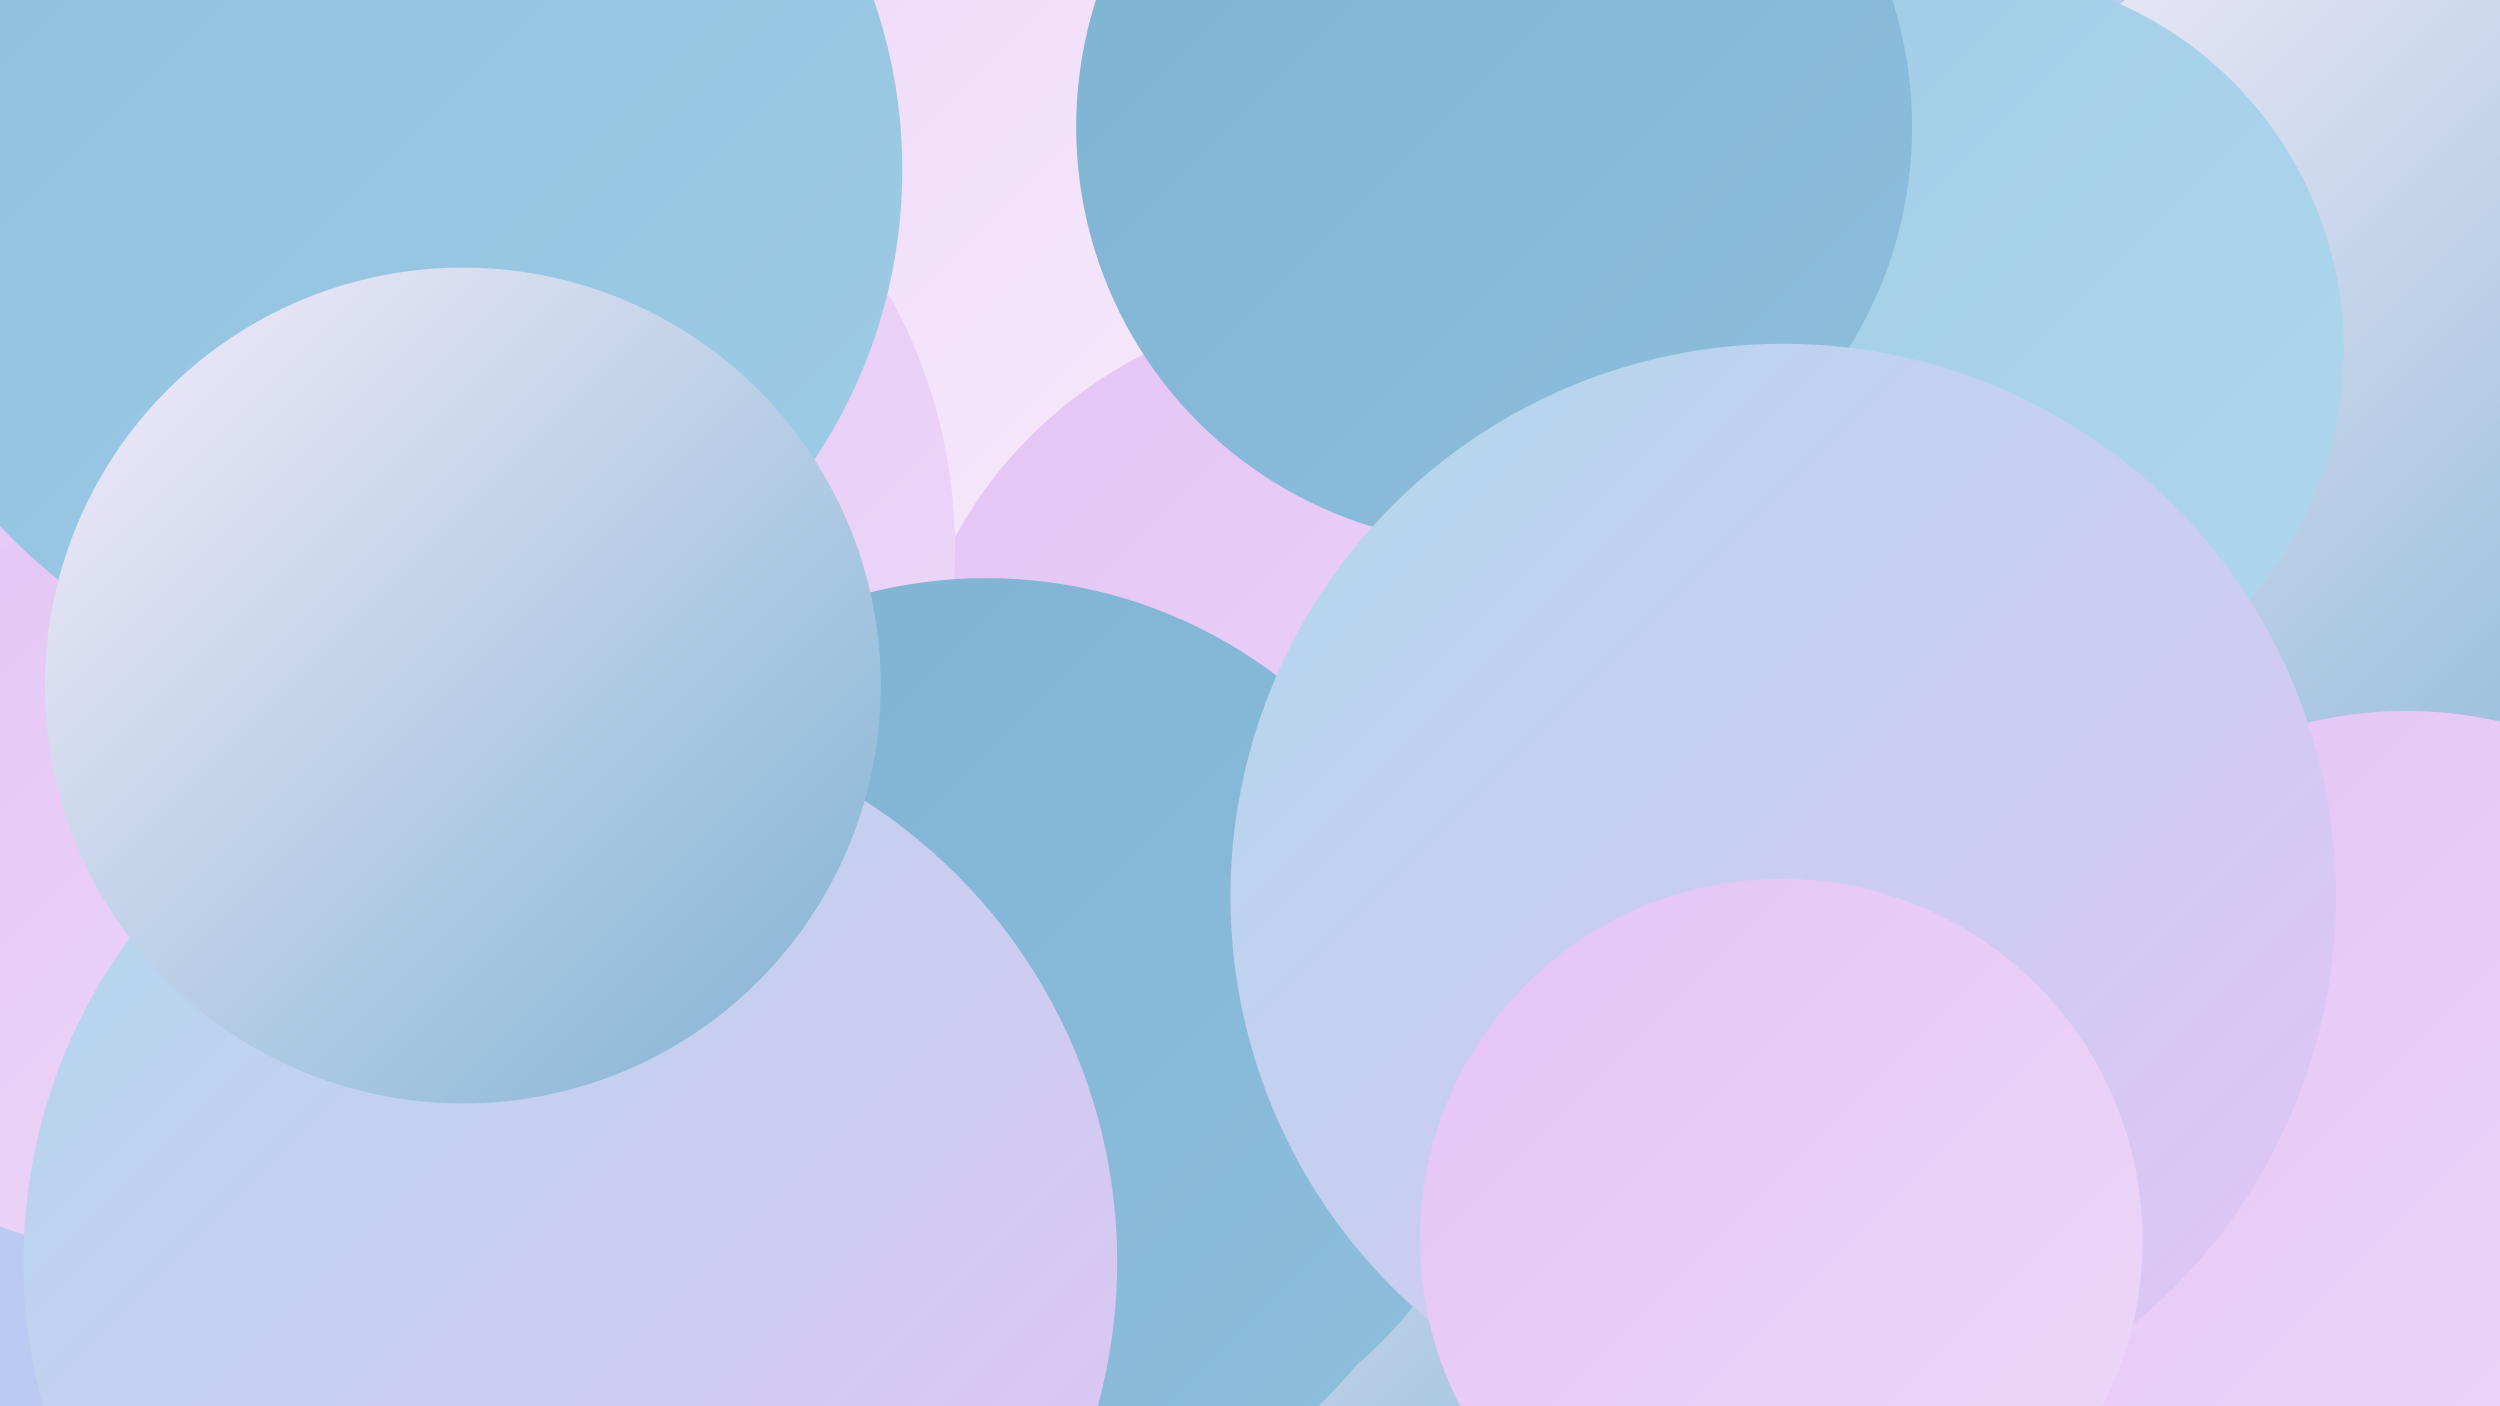
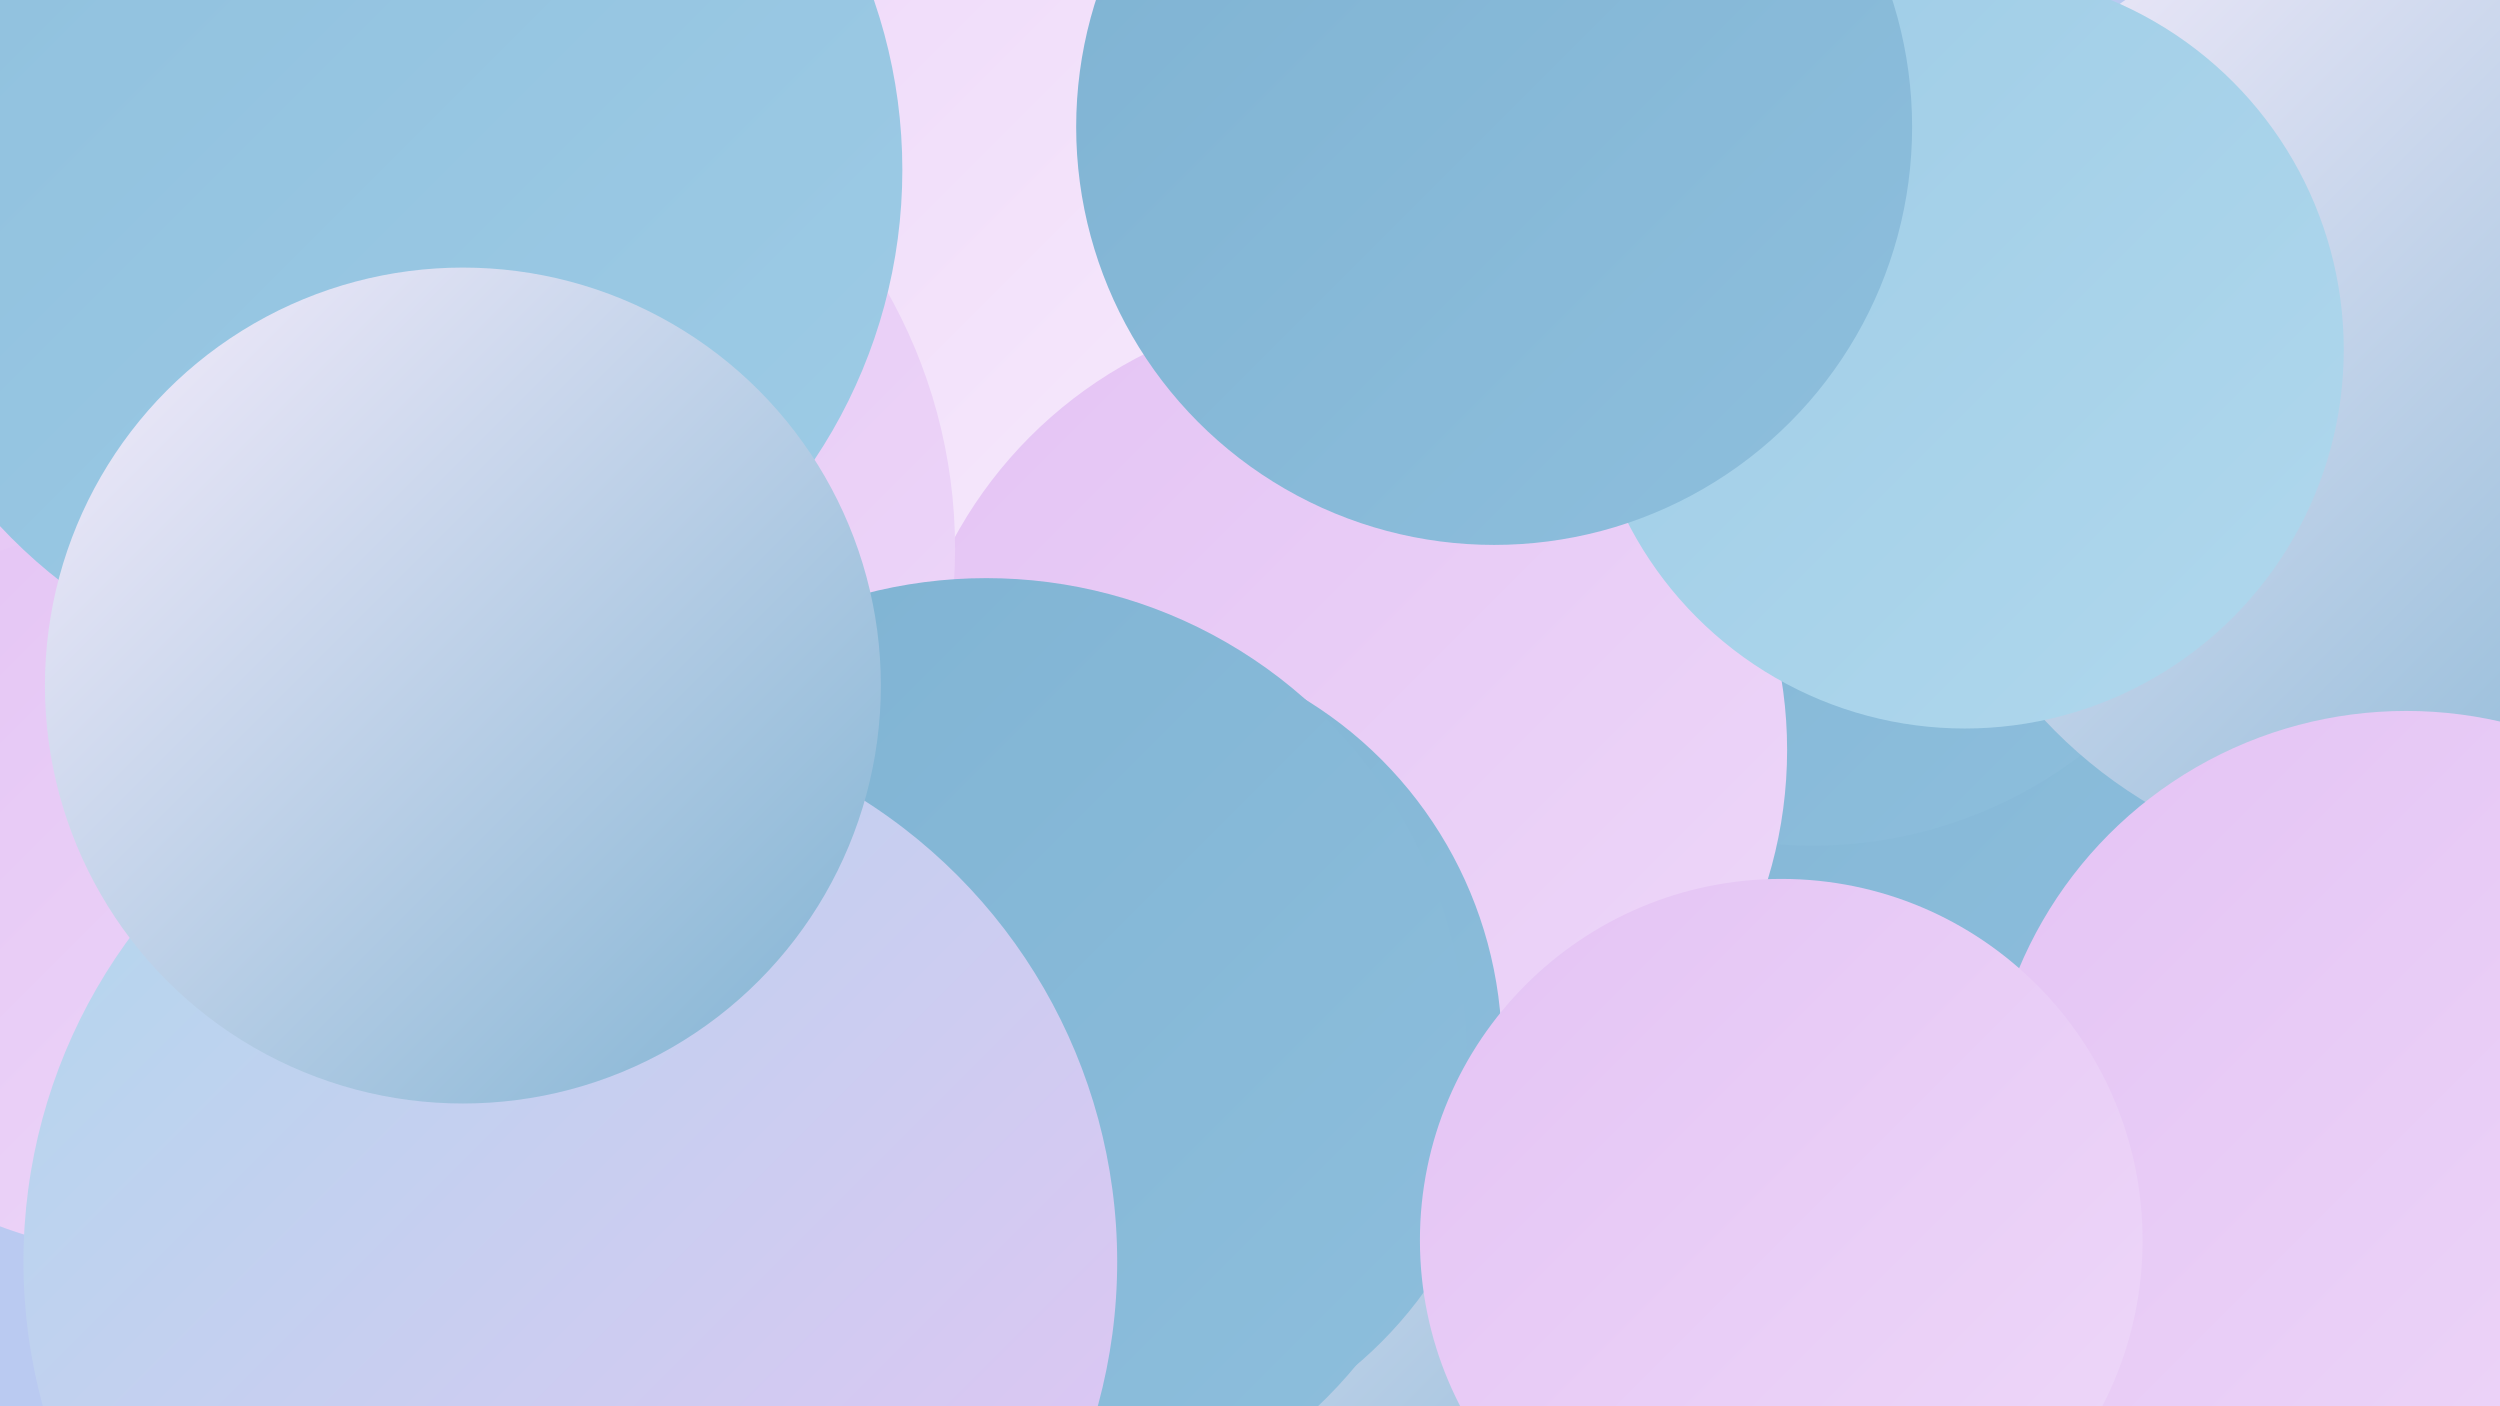
<svg xmlns="http://www.w3.org/2000/svg" width="1280" height="720">
  <defs>
    <linearGradient id="grad0" x1="0%" y1="0%" x2="100%" y2="100%">
      <stop offset="0%" style="stop-color:#7eb2d2;stop-opacity:1" />
      <stop offset="100%" style="stop-color:#8ebfdd;stop-opacity:1" />
    </linearGradient>
    <linearGradient id="grad1" x1="0%" y1="0%" x2="100%" y2="100%">
      <stop offset="0%" style="stop-color:#8ebfdd;stop-opacity:1" />
      <stop offset="100%" style="stop-color:#9ecce6;stop-opacity:1" />
    </linearGradient>
    <linearGradient id="grad2" x1="0%" y1="0%" x2="100%" y2="100%">
      <stop offset="0%" style="stop-color:#9ecce6;stop-opacity:1" />
      <stop offset="100%" style="stop-color:#b0d8ed;stop-opacity:1" />
    </linearGradient>
    <linearGradient id="grad3" x1="0%" y1="0%" x2="100%" y2="100%">
      <stop offset="0%" style="stop-color:#b0d8ed;stop-opacity:1" />
      <stop offset="100%" style="stop-color:#e4c3f4;stop-opacity:1" />
    </linearGradient>
    <linearGradient id="grad4" x1="0%" y1="0%" x2="100%" y2="100%">
      <stop offset="0%" style="stop-color:#e4c3f4;stop-opacity:1" />
      <stop offset="100%" style="stop-color:#eed8f9;stop-opacity:1" />
    </linearGradient>
    <linearGradient id="grad5" x1="0%" y1="0%" x2="100%" y2="100%">
      <stop offset="0%" style="stop-color:#eed8f9;stop-opacity:1" />
      <stop offset="100%" style="stop-color:#f8edfc;stop-opacity:1" />
    </linearGradient>
    <linearGradient id="grad6" x1="0%" y1="0%" x2="100%" y2="100%">
      <stop offset="0%" style="stop-color:#f8edfc;stop-opacity:1" />
      <stop offset="100%" style="stop-color:#7eb2d2;stop-opacity:1" />
    </linearGradient>
  </defs>
  <rect width="1280" height="720" fill="#bacaf1" />
  <circle cx="555" cy="104" r="203" fill="url(#grad5)" />
  <circle cx="1010" cy="282" r="254" fill="url(#grad0)" />
  <circle cx="542" cy="526" r="189" fill="url(#grad6)" />
  <circle cx="678" cy="673" r="254" fill="url(#grad6)" />
  <circle cx="928" cy="206" r="227" fill="url(#grad0)" />
  <circle cx="1225" cy="202" r="244" fill="url(#grad6)" />
  <circle cx="1232" cy="579" r="215" fill="url(#grad4)" />
  <circle cx="688" cy="384" r="227" fill="url(#grad4)" />
  <circle cx="1006" cy="179" r="194" fill="url(#grad2)" />
  <circle cx="765" cy="65" r="214" fill="url(#grad0)" />
  <circle cx="222" cy="281" r="267" fill="url(#grad4)" />
  <circle cx="558" cy="538" r="211" fill="url(#grad0)" />
  <circle cx="277" cy="492" r="190" fill="url(#grad0)" />
  <circle cx="66" cy="455" r="185" fill="url(#grad4)" />
  <circle cx="195" cy="87" r="267" fill="url(#grad1)" />
  <circle cx="505" cy="542" r="246" fill="url(#grad0)" />
-   <circle cx="913" cy="459" r="283" fill="url(#grad3)" />
  <circle cx="292" cy="646" r="280" fill="url(#grad3)" />
  <circle cx="912" cy="635" r="185" fill="url(#grad4)" />
  <circle cx="237" cy="351" r="214" fill="url(#grad6)" />
</svg>